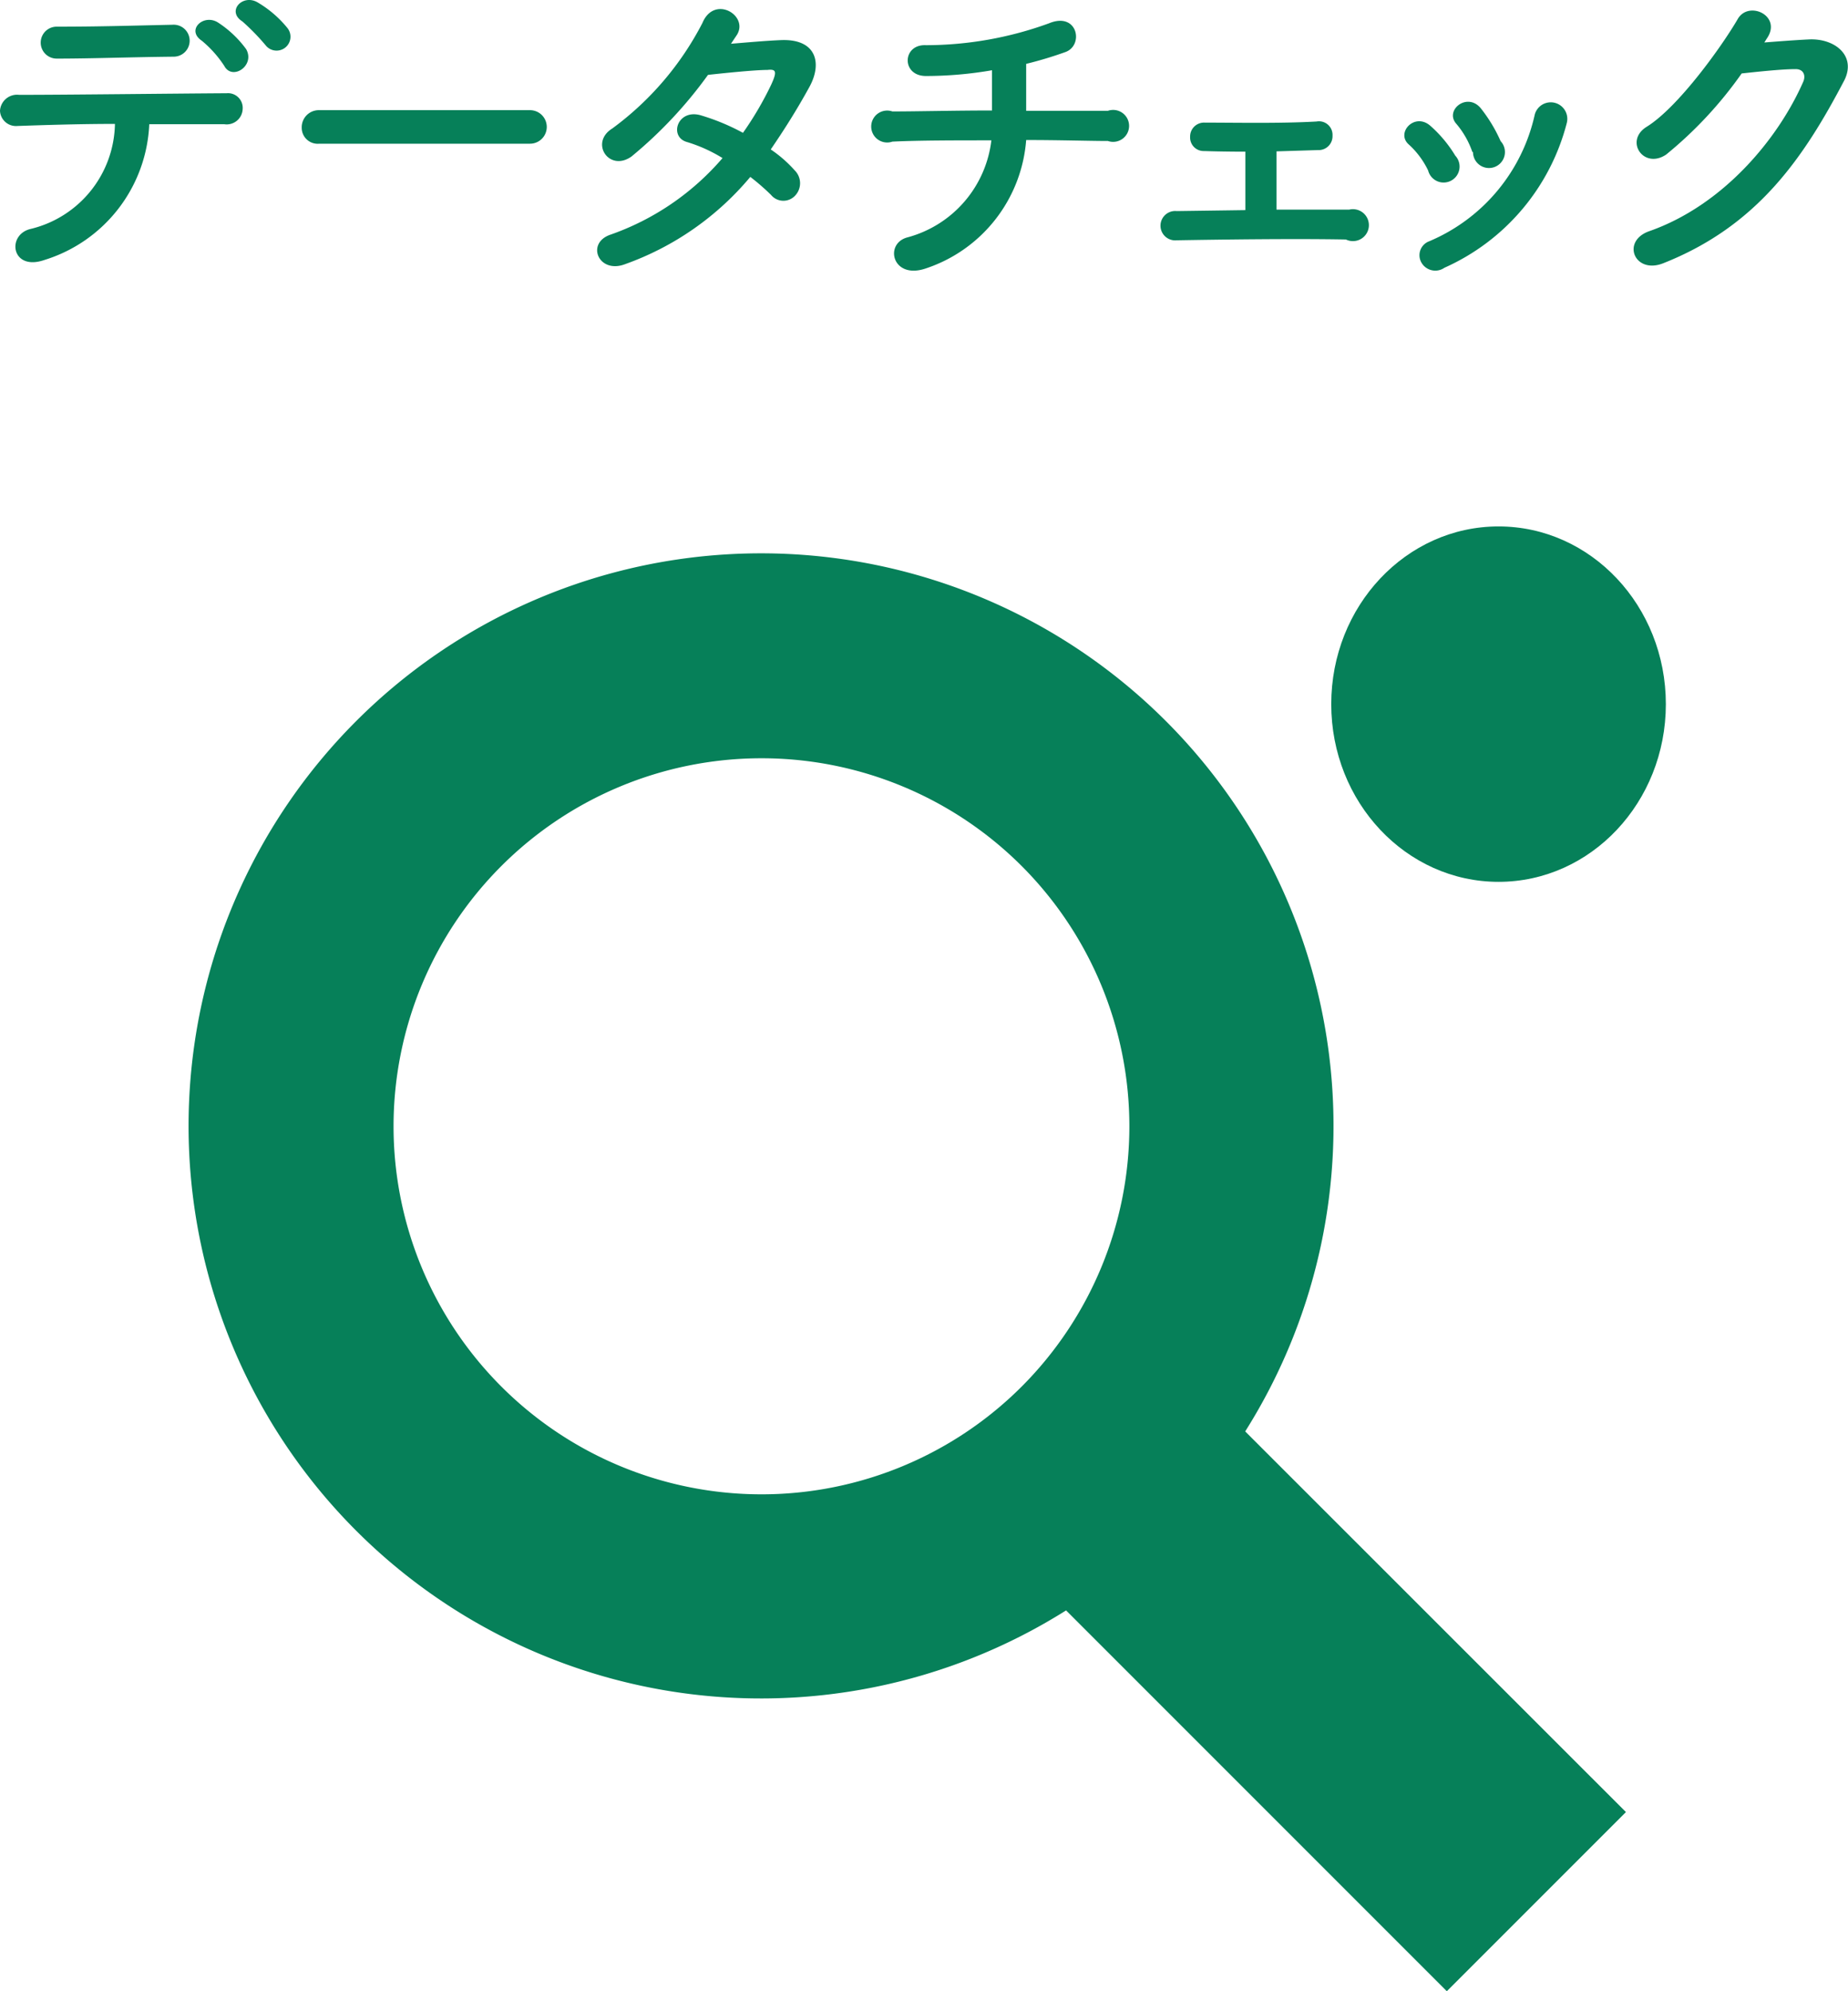
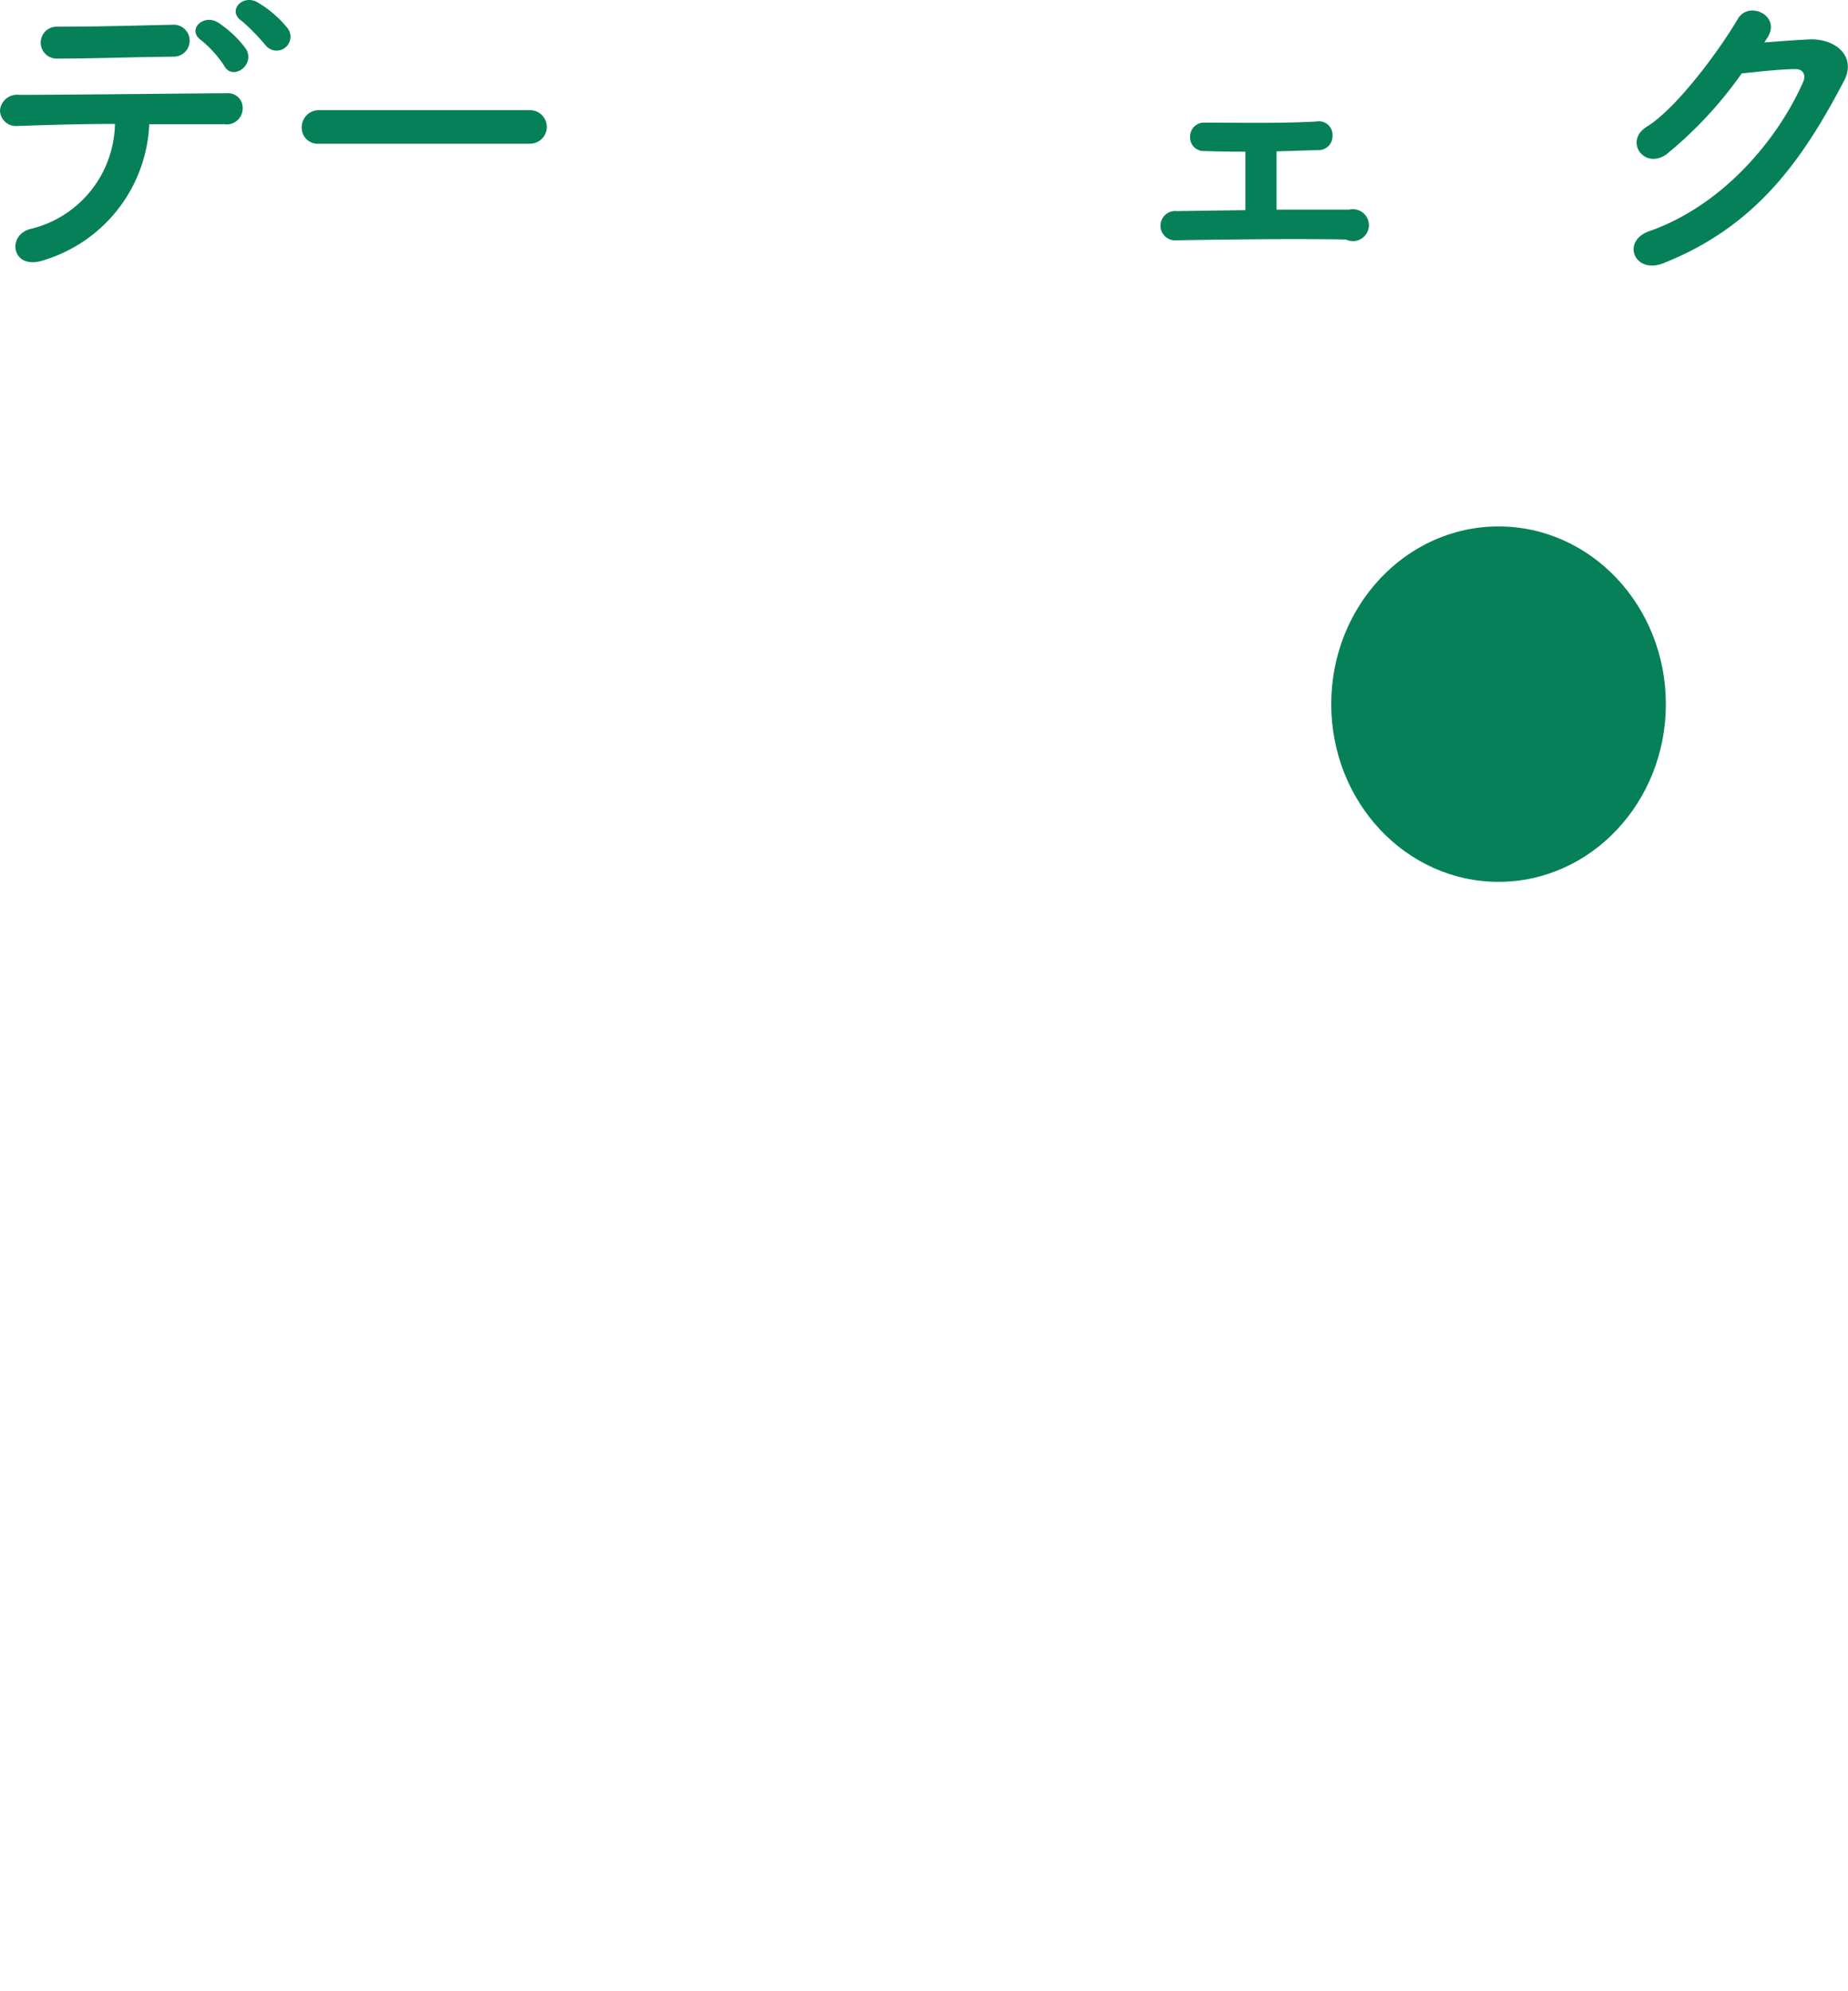
<svg xmlns="http://www.w3.org/2000/svg" viewBox="0 0 115.76 124.71">
  <defs>
    <style>.cls-1{fill:#068059;}</style>
  </defs>
  <g id="レイヤー_2" data-name="レイヤー 2">
    <g id="レイヤー_3" data-name="レイヤー 3">
      <path class="cls-1" d="M2.79,16.28C.73,17,.4,14.75,1.87,14.35A6.89,6.89,0,0,0,7.2,7.76c-2.33,0-4.64.08-6.11.13A1,1,0,0,1,0,6.94a1.07,1.07,0,0,1,1.2-1c3,0,9.59-.08,13-.1a.92.92,0,0,1,1,1,1,1,0,0,1-1.15.94c-1.14,0-2.86,0-4.7,0A9.32,9.32,0,0,1,2.79,16.28ZM3.55,3.67a1,1,0,1,1,0-2c2.64,0,4.51-.06,7.26-.12a1,1,0,0,1,1.07,1,1,1,0,0,1-1,1C8,3.58,5.79,3.67,3.55,3.67Zm10.5.46a7,7,0,0,0-1.41-1.58c-1-.67.1-1.7,1-1.15a6.71,6.71,0,0,1,1.78,1.68C16,4.11,14.55,5.07,14.05,4.13Zm2.6-1.28a14.11,14.11,0,0,0-1.47-1.51c-1-.63,0-1.73.94-1.2A6.91,6.91,0,0,1,18,1.75.85.85,0,0,1,16.65,2.85Z" />
      <path class="cls-1" d="M20,9A1,1,0,0,1,18.9,8,1.07,1.07,0,0,1,20,6.9H33.2A1,1,0,1,1,33.2,9Z" />
-       <path class="cls-1" d="M39.17,16.54c-1.68.65-2.5-1.33-.91-1.85a16.39,16.39,0,0,0,7-4.79,9.46,9.46,0,0,0-2.21-1c-1.17-.31-.63-2.1.84-1.68a13.63,13.63,0,0,1,2.65,1.1,20.73,20.73,0,0,0,1.76-3c.4-.86.31-1-.23-.94-.84,0-3,.23-3.72.31A27.15,27.15,0,0,1,39.56,9.8c-1.4,1-2.64-.86-1.21-1.75A19,19,0,0,0,44,1.44c.74-1.78,2.9-.48,2.17.73l-.38.57c1-.08,2.18-.19,3.19-.23,2.16-.06,2.54,1.45,1.72,2.94S49.1,8.16,48.28,9.36a8,8,0,0,1,1.51,1.32,1.13,1.13,0,0,1,0,1.59,1,1,0,0,1-1.49-.06A14,14,0,0,0,47,11.08,18.17,18.17,0,0,1,39.17,16.54Z" />
-       <path class="cls-1" d="M58,16.81c-2.12.73-2.64-1.58-1.13-1.95a7.16,7.16,0,0,0,5.23-6.07c-2.27,0-4.54,0-6.2.08a1,1,0,1,1,0-1.89c1.56,0,3.89-.06,6.24-.06,0-.88,0-1.83,0-2.52A24.33,24.33,0,0,1,58,4.76c-1.55,0-1.49-2,0-1.93a22.57,22.57,0,0,0,7.71-1.37c1.81-.75,2.21,1.41,1,1.81A24.28,24.28,0,0,1,64.28,4c0,.82,0,1.93,0,2.94,2.2,0,4.14,0,5.12,0a1,1,0,1,1,0,1.89c-1.15,0-3-.06-5.12-.06A9.21,9.21,0,0,1,58,16.81Z" />
      <path class="cls-1" d="M75.43,9.46a.85.85,0,0,1-.88-.9.87.87,0,0,1,.92-.88c2,0,4.69.06,7-.07a.85.85,0,0,1,1,.89.87.87,0,0,1-.92.9l-2.59.08c0,1.2,0,2.69,0,3.65,1.63,0,3.25,0,4.55,0A1,1,0,1,1,84.31,15c-3.27-.06-7.68,0-10.6.05a.92.92,0,1,1,0-1.83l4.3-.06c0-1.1,0-2.75,0-3.66C77,9.5,76,9.48,75.43,9.46Z" />
-       <path class="cls-1" d="M89.46,10.68a5.3,5.3,0,0,0-1.2-1.62c-.86-.73.36-2.06,1.35-1.17a8,8,0,0,1,1.55,1.86A1,1,0,1,1,89.46,10.68ZM89,16.37a.93.93,0,0,1,.53-1.26,11.25,11.25,0,0,0,6.61-7.94,1,1,0,1,1,2,.55,13.66,13.66,0,0,1-7.66,9.05A1,1,0,0,1,89,16.37Zm3.23-6.85a5.48,5.48,0,0,0-1-1.76c-.76-.84.65-2,1.51-1a9.45,9.45,0,0,1,1.26,2.08A1,1,0,1,1,92.27,9.52Z" />
      <path class="cls-1" d="M110.52,2.66c.91-.07,1.93-.15,2.77-.19,1.62-.09,3,1,2.25,2.54-2.56,4.89-5.46,9.15-11.36,11.48-1.78.7-2.64-1.36-.9-2,4.66-1.62,8.12-5.81,9.68-9.38.17-.4,0-.8-.51-.78-.88,0-2.41.17-3.35.27a25.3,25.3,0,0,1-4.73,5.08c-1.41.95-2.64-.86-1.22-1.74,2-1.24,4.75-5.1,5.71-6.76.7-1.18,2.8-.17,1.81,1.24Z" />
-       <path class="cls-1" d="M78,89.65a35.86,35.86,0,1,0-11.22,11.21l23.85,23.85,11.22-11.22ZM64,86.84a23.05,23.05,0,1,1,0-32.6A23.07,23.07,0,0,1,64,86.84Z" />
      <ellipse class="cls-1" cx="93.87" cy="44.1" rx="10.48" ry="11.13" />
    </g>
  </g>
</svg>